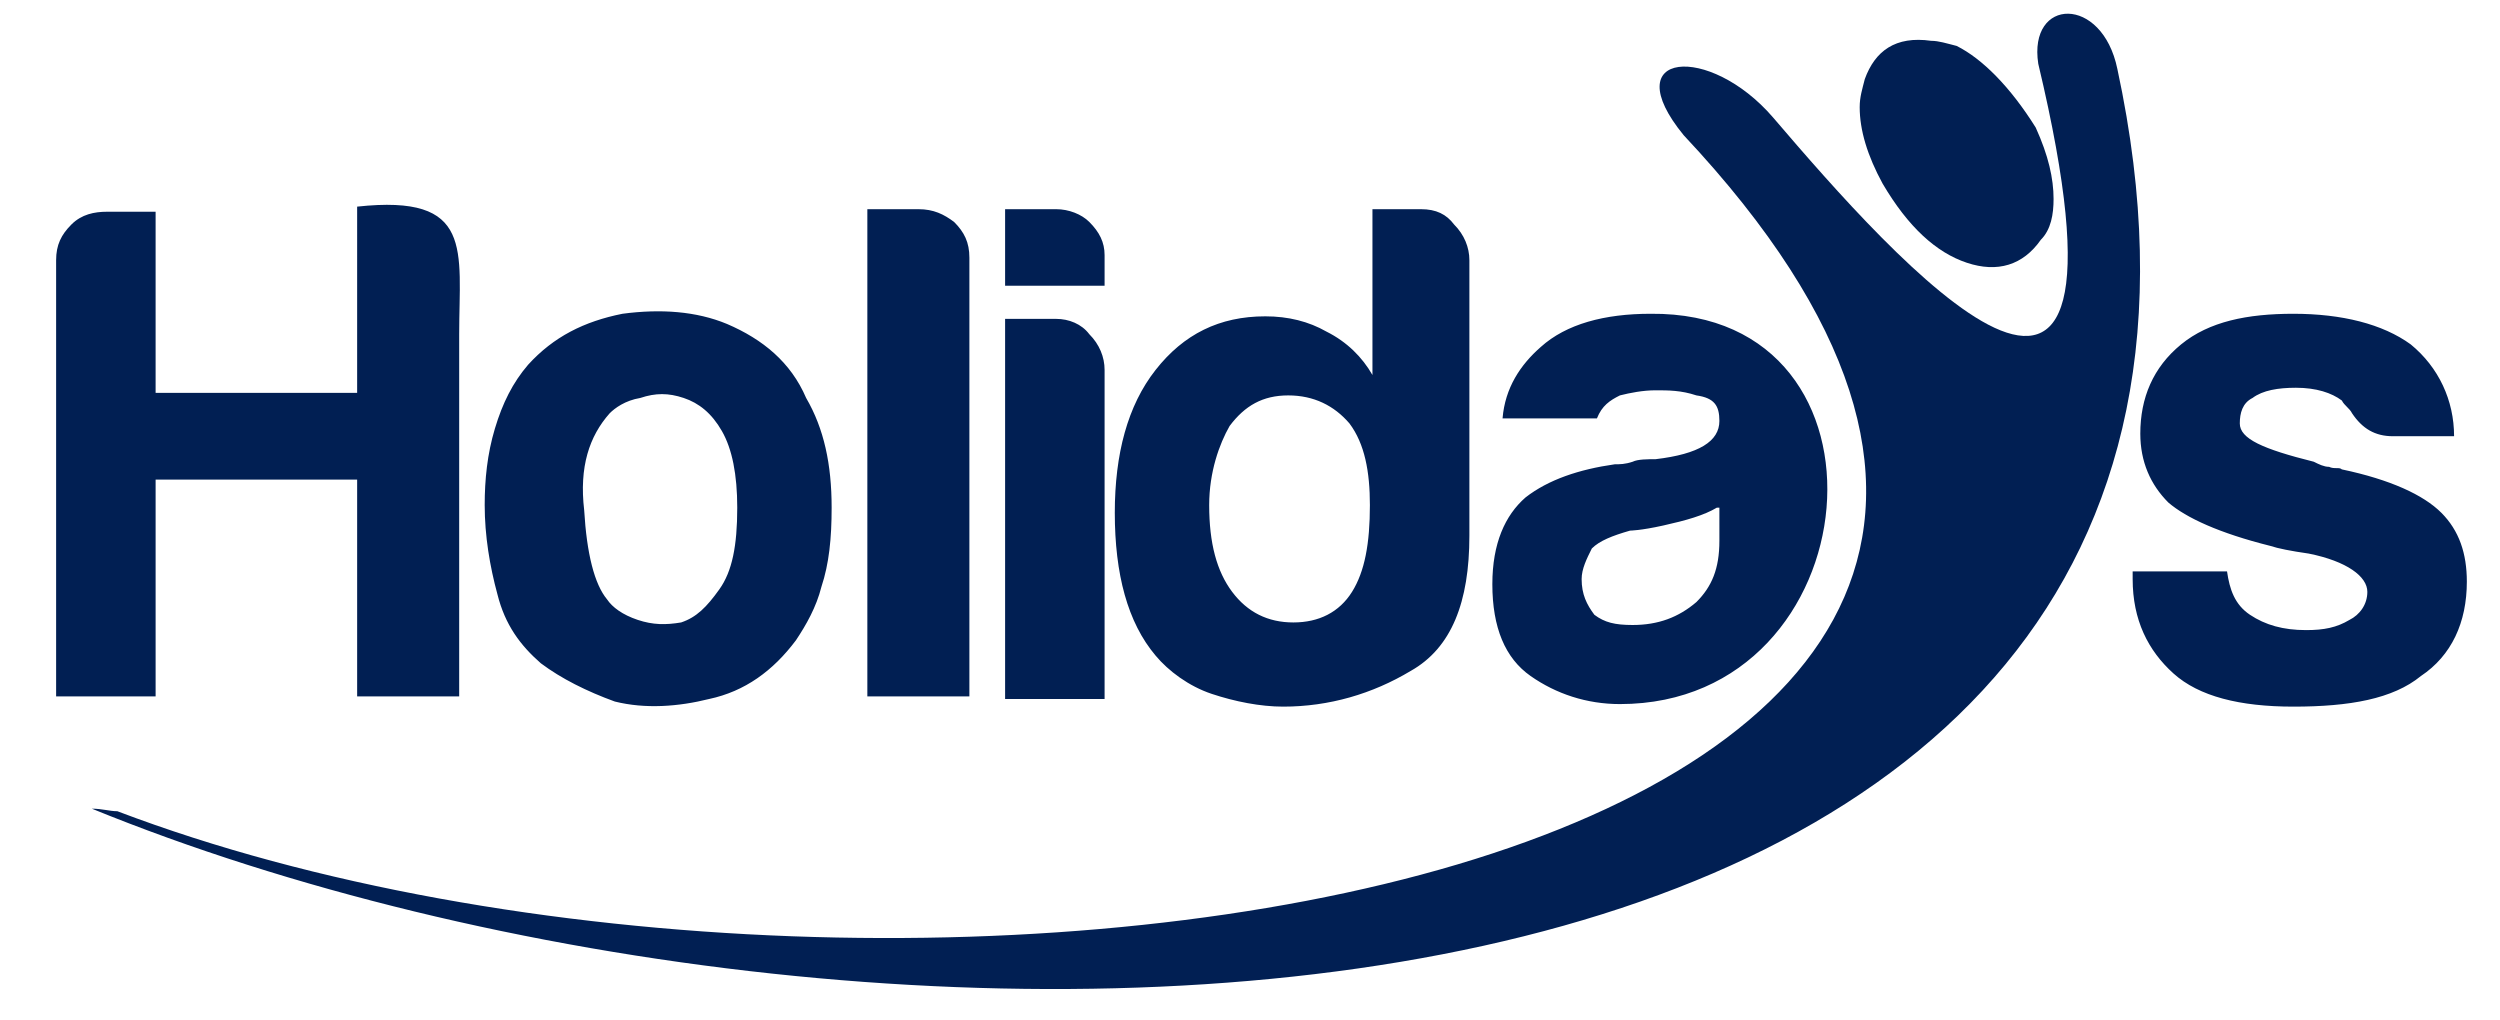
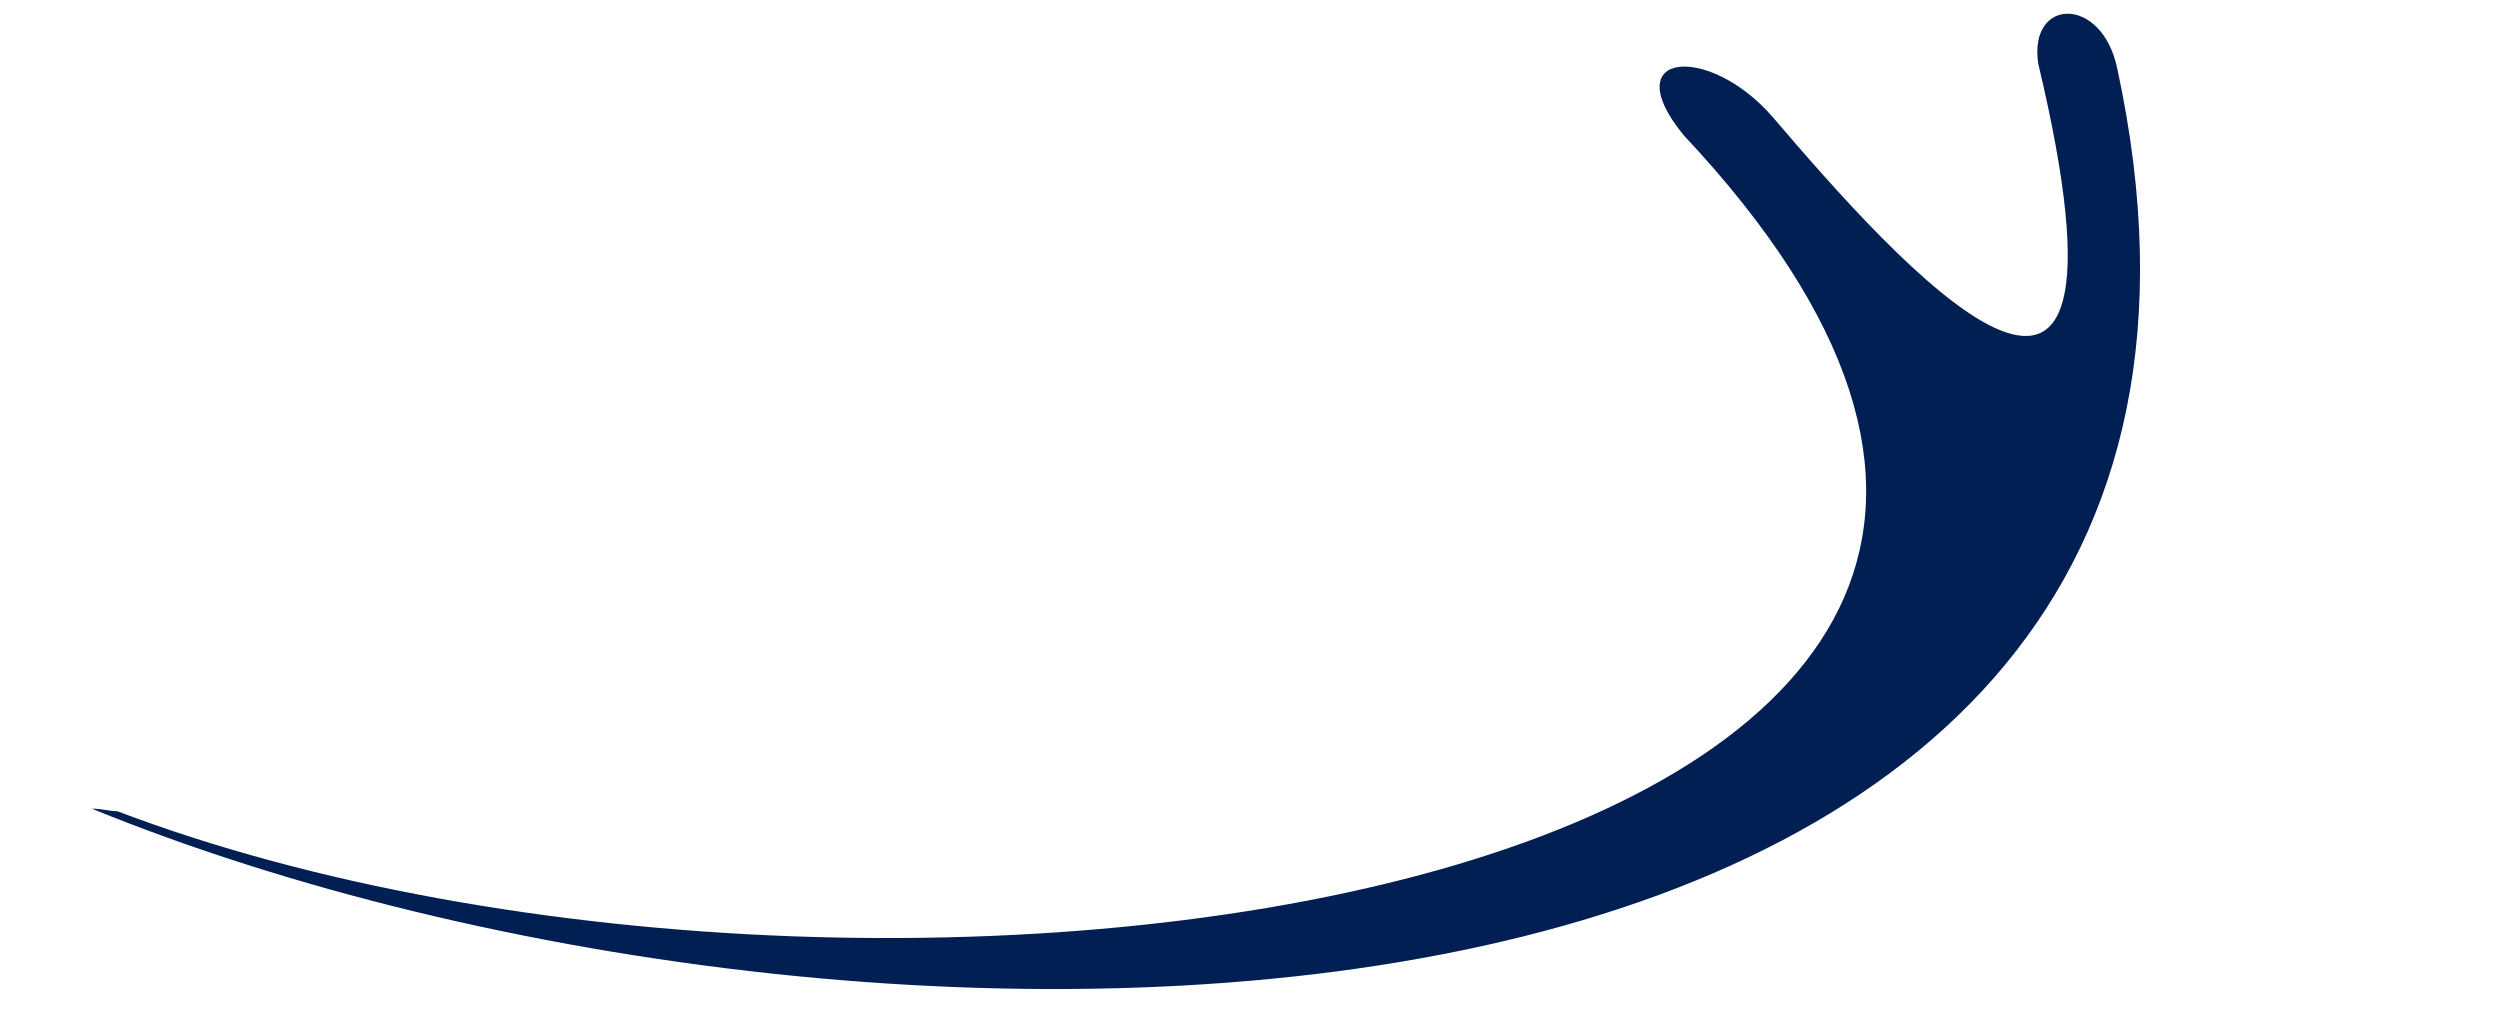
<svg xmlns="http://www.w3.org/2000/svg" id="Layer_1" x="0px" y="0px" viewBox="0 0 98 40" style="enable-background:new 0 0 98 40;" xml:space="preserve">
  <style type="text/css">	.st0{fill:#011F53;}</style>
  <g>
    <path class="st0" d="M79.9,2.5c-0.4-2.6,2.5-2.7,3.1,0.2c8.7,40.4-48.5,41.6-79.4,29c0.4,0,0.7,0.1,1,0.1  c30.8,11.7,88.8,2.7,61.4-26.5C63.3,2,67,1.7,69.5,4.6C74.2,10.1,84.5,21.8,79.9,2.5L79.9,2.5z" />
-     <path class="st0" d="M79.8,5c0.5,1.1,0.7,2,0.7,2.8c0,0.6-0.1,1.2-0.5,1.6c-0.7,1-1.7,1.3-2.9,0.9c-1.2-0.4-2.3-1.4-3.3-3.1  c-0.6-1.1-0.9-2.1-0.9-3c0-0.4,0.1-0.7,0.2-1.1c0.4-1.1,1.2-1.7,2.6-1.5c0.3,0,0.6,0.1,1,0.2C77.7,2.3,78.8,3.4,79.8,5L79.8,5z" />
-     <path class="st0" d="M2.2,27.3V10.2c0-0.6,0.2-1,0.6-1.4c0.4-0.4,0.9-0.5,1.4-0.5h1.9v7.1h7.9V8.1c4.6-0.5,4,1.7,4,5v14.2h-4v-8.5  H6.1v8.5H2.2z M21.2,26c-0.8-0.7-1.4-1.5-1.7-2.7C19.2,22.2,19,21,19,19.8c0-1,0.1-2,0.4-3c0.3-1,0.7-1.8,1.3-2.5  c1-1.1,2.2-1.7,3.7-2c1.5-0.2,2.9-0.1,4.1,0.4c1.4,0.6,2.5,1.5,3.1,2.9c0.7,1.2,1,2.6,1,4.3c0,1.2-0.1,2.2-0.4,3.1  c-0.2,0.8-0.6,1.5-1,2.1c-0.9,1.2-2,2-3.4,2.3c-1.2,0.3-2.5,0.4-3.7,0.1C23,27.1,22,26.6,21.2,26L21.2,26z M23.9,16.2  c-0.8,0.9-1.2,2.1-1,3.8c0.1,1.7,0.4,2.9,0.9,3.5c0.2,0.3,0.6,0.6,1.2,0.8c0.6,0.2,1.1,0.2,1.7,0.1c0.6-0.2,1-0.6,1.5-1.3  c0.5-0.7,0.7-1.7,0.7-3.2c0-1.3-0.2-2.3-0.6-3c-0.4-0.7-0.9-1.1-1.5-1.3c-0.6-0.2-1.1-0.2-1.7,0C24.5,15.7,24.1,16,23.9,16.2  L23.9,16.2z M34,8.2h2c0.6,0,1,0.2,1.4,0.5c0.4,0.4,0.6,0.8,0.6,1.4v17.2H34V8.2z M39.4,12.5h2c0.5,0,1,0.2,1.3,0.6  c0.4,0.4,0.6,0.9,0.6,1.4v12.9h-3.9V12.5z M39.4,8.2h2c0.5,0,1,0.2,1.3,0.5c0.4,0.4,0.6,0.8,0.6,1.3v1.2h-3.9V8.2z M53.8,8.2h1.9  c0.6,0,1,0.2,1.3,0.6c0.4,0.4,0.6,0.9,0.6,1.4v10.8c0,2.6-0.7,4.4-2.3,5.3c-1.5,0.9-3.2,1.4-5,1.4c-0.9,0-1.9-0.2-2.8-0.5  c-0.9-0.3-1.7-0.9-2.2-1.5c-1.1-1.3-1.6-3.2-1.6-5.6c0-2.3,0.5-4.2,1.6-5.6c1.1-1.4,2.5-2.1,4.3-2.1c0.9,0,1.7,0.2,2.4,0.6  c0.8,0.4,1.4,1,1.8,1.7V8.2z M47.4,19.8c0,1.5,0.3,2.6,0.9,3.4c0.6,0.8,1.4,1.2,2.4,1.2c1,0,1.8-0.4,2.3-1.2  c0.5-0.8,0.7-1.9,0.7-3.4c0-1.3-0.2-2.4-0.8-3.2c-0.6-0.7-1.4-1.1-2.4-1.1c-1,0-1.7,0.4-2.3,1.2C47.8,17.4,47.4,18.5,47.4,19.8  L47.4,19.8z M67.3,19.9c-0.5,0.3-1.2,0.5-2.1,0.7c-0.9,0.2-1.3,0.2-1.3,0.2c-0.7,0.2-1.2,0.4-1.5,0.7c-0.2,0.4-0.4,0.8-0.4,1.2  c0,0.6,0.2,1,0.5,1.4c0.4,0.3,0.8,0.4,1.5,0.4c1,0,1.8-0.3,2.5-0.9c0.6-0.6,0.9-1.3,0.9-2.4V19.9z M63.5,27.6  c-1.3,0-2.5-0.4-3.5-1.1c-1-0.7-1.5-1.9-1.5-3.6c0-1.6,0.5-2.7,1.3-3.4c0.9-0.7,2.1-1.1,3.5-1.3c0.2,0,0.4,0,0.7-0.1  c0.2-0.1,0.6-0.1,0.9-0.1c1.7-0.2,2.5-0.7,2.5-1.5c0-0.6-0.2-0.9-0.9-1c-0.6-0.2-1.1-0.2-1.6-0.2c-0.5,0-1,0.1-1.4,0.2  c-0.4,0.2-0.7,0.4-0.9,0.9h-3.7c0.1-1.2,0.7-2.1,1.5-2.8c1-0.9,2.5-1.3,4.3-1.3C74.8,12.2,73.4,27.6,63.5,27.6L63.5,27.6z   M83.6,22.4h3.7c0.1,0.7,0.3,1.3,0.9,1.7c0.6,0.4,1.3,0.6,2.2,0.6c0.7,0,1.2-0.1,1.7-0.4c0.4-0.2,0.7-0.6,0.7-1.1  c0-0.6-0.8-1.2-2.3-1.5c-0.7-0.1-1.2-0.2-1.5-0.3c-2-0.5-3.3-1.1-4-1.7c-0.7-0.7-1.1-1.6-1.1-2.7c0-1.4,0.5-2.6,1.6-3.5  c1.1-0.9,2.6-1.2,4.4-1.2c1.9,0,3.5,0.4,4.6,1.2c1.1,0.9,1.7,2.2,1.7,3.6h-2.4c-0.7,0-1.2-0.3-1.6-0.9l0,0  c-0.1-0.2-0.3-0.3-0.4-0.5c-0.4-0.3-1-0.5-1.8-0.5c-0.7,0-1.3,0.1-1.7,0.4c-0.4,0.2-0.5,0.6-0.5,1c0,0.6,0.9,1,2.9,1.5  c0.2,0.1,0.4,0.2,0.6,0.2c0.2,0.1,0.4,0,0.5,0.1c1.9,0.4,3.2,1,3.9,1.7c0.7,0.7,1,1.6,1,2.7c0,1.6-0.6,2.9-1.8,3.7  c-1.1,0.9-2.8,1.2-5,1.2c-2.1,0-3.7-0.4-4.7-1.3c-1-0.9-1.6-2.1-1.6-3.7V22.4z" />
  </g>
</svg>